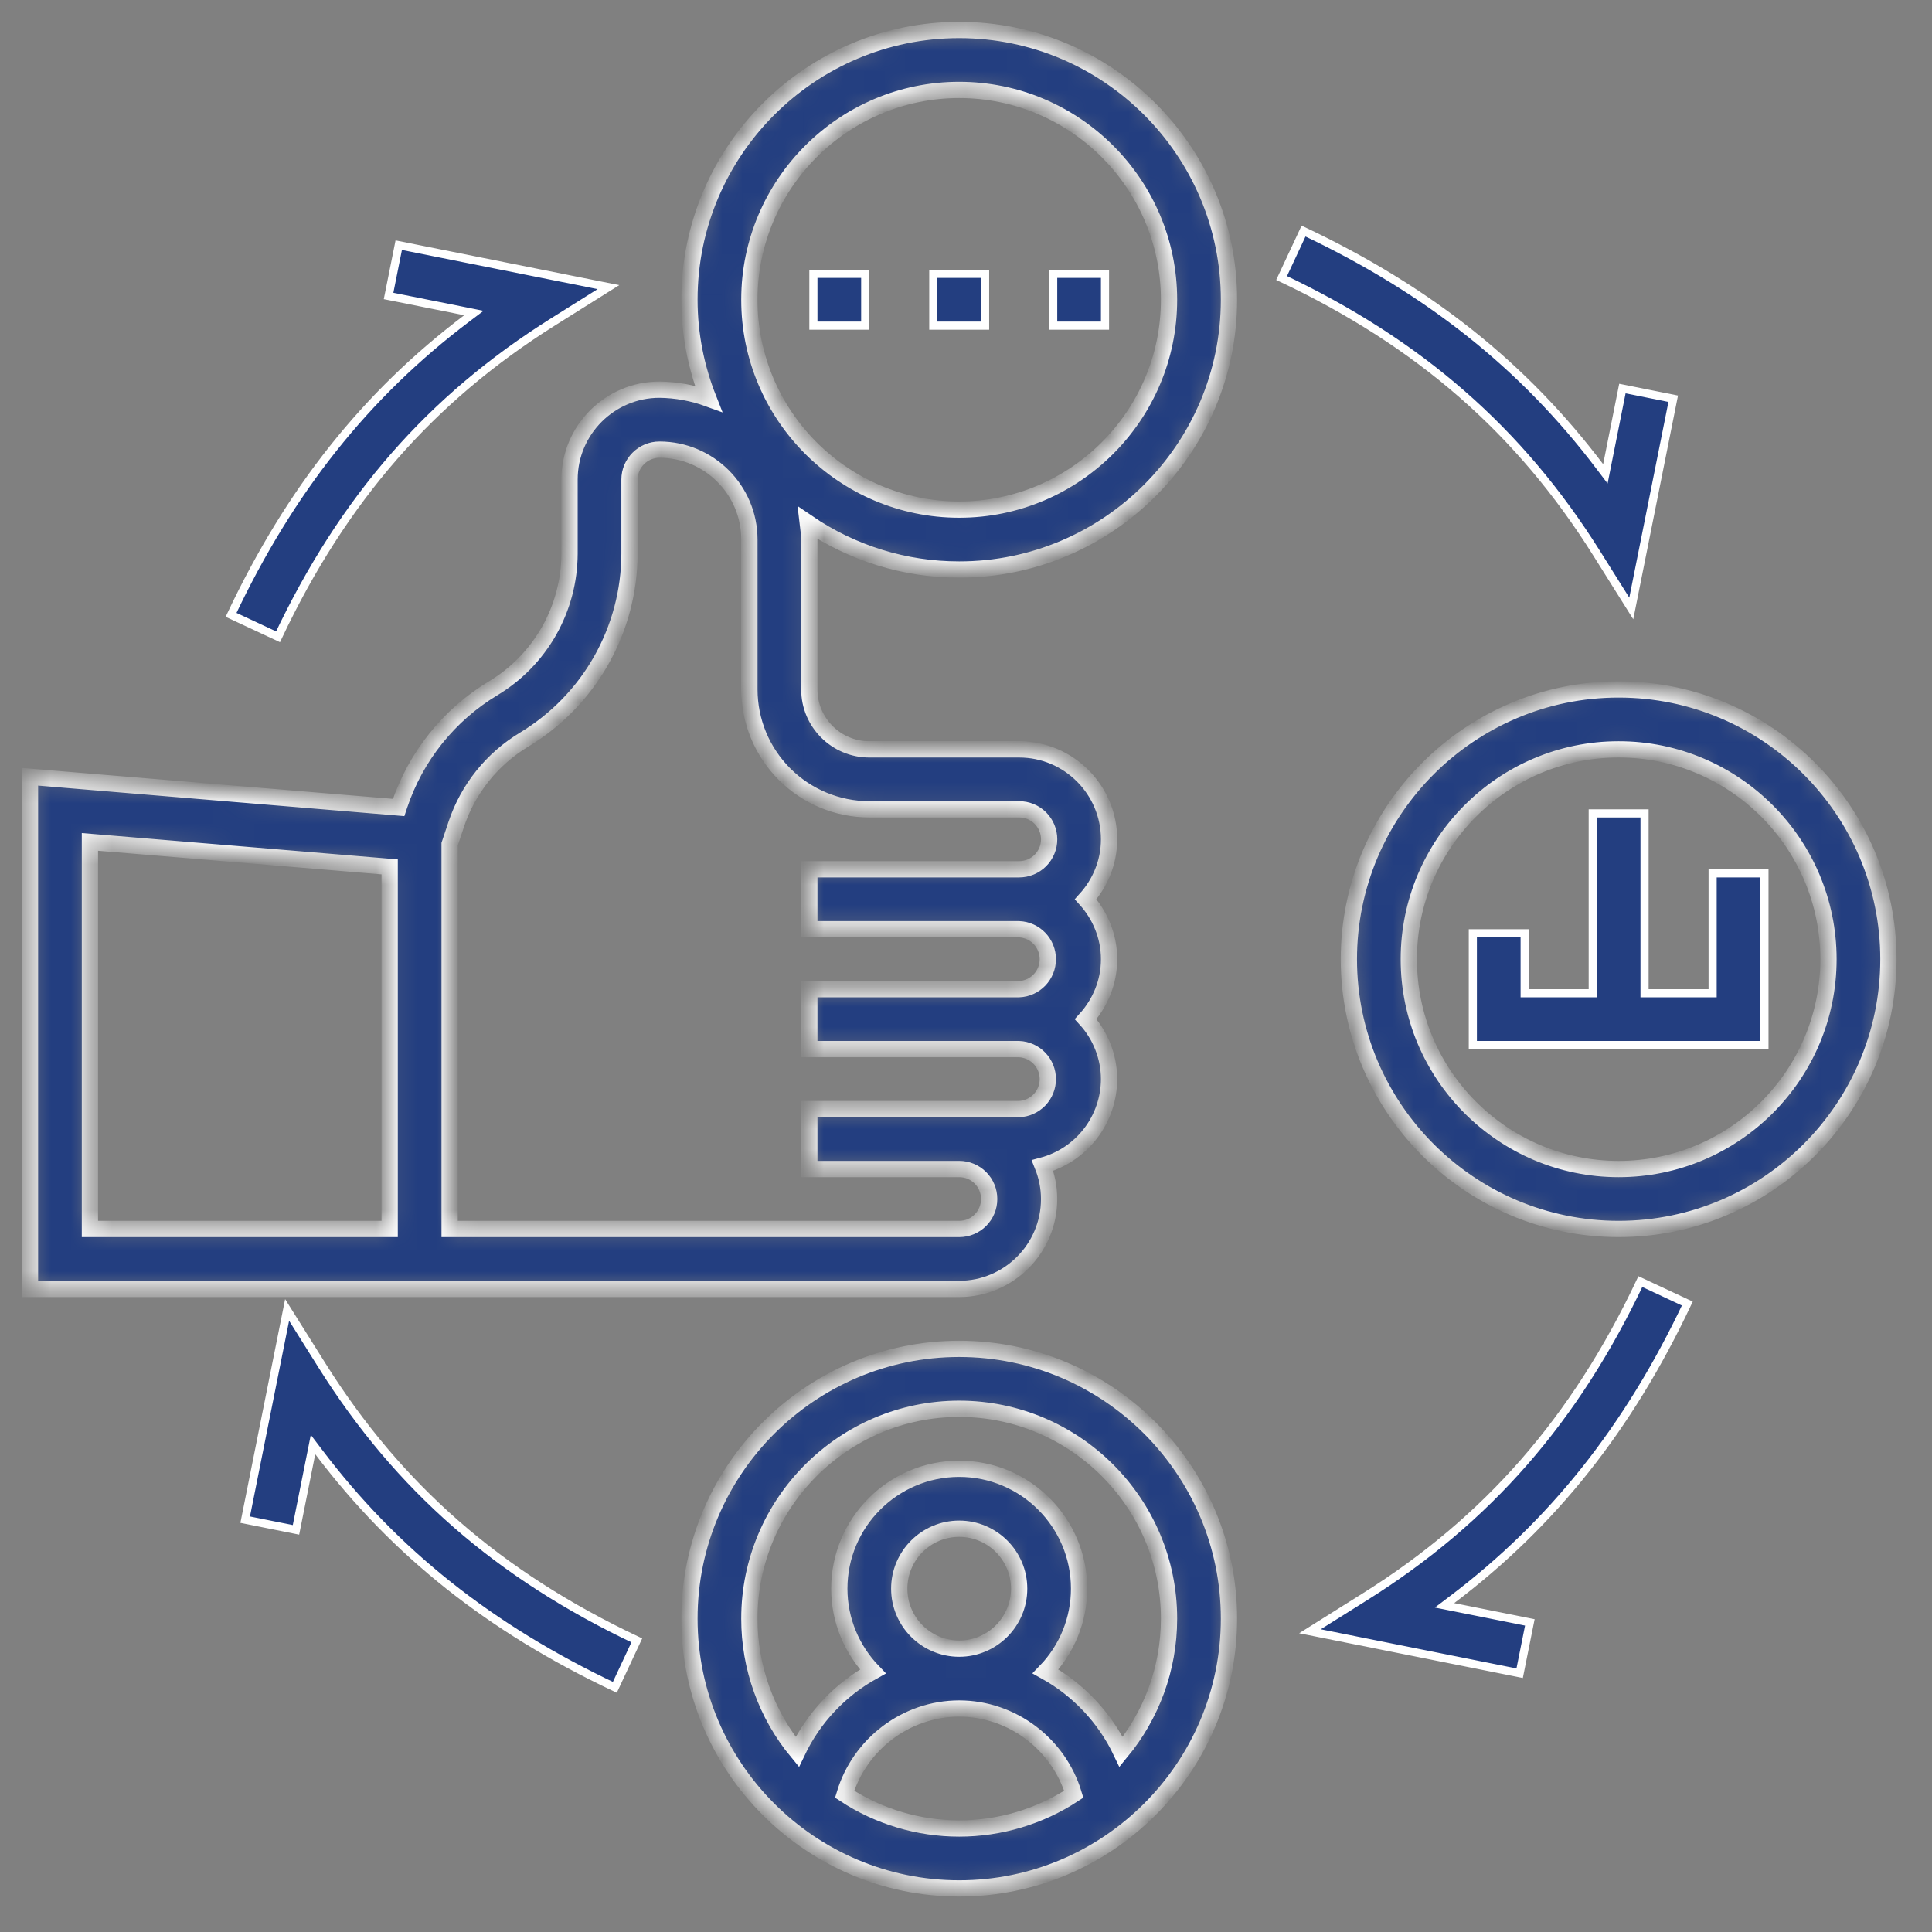
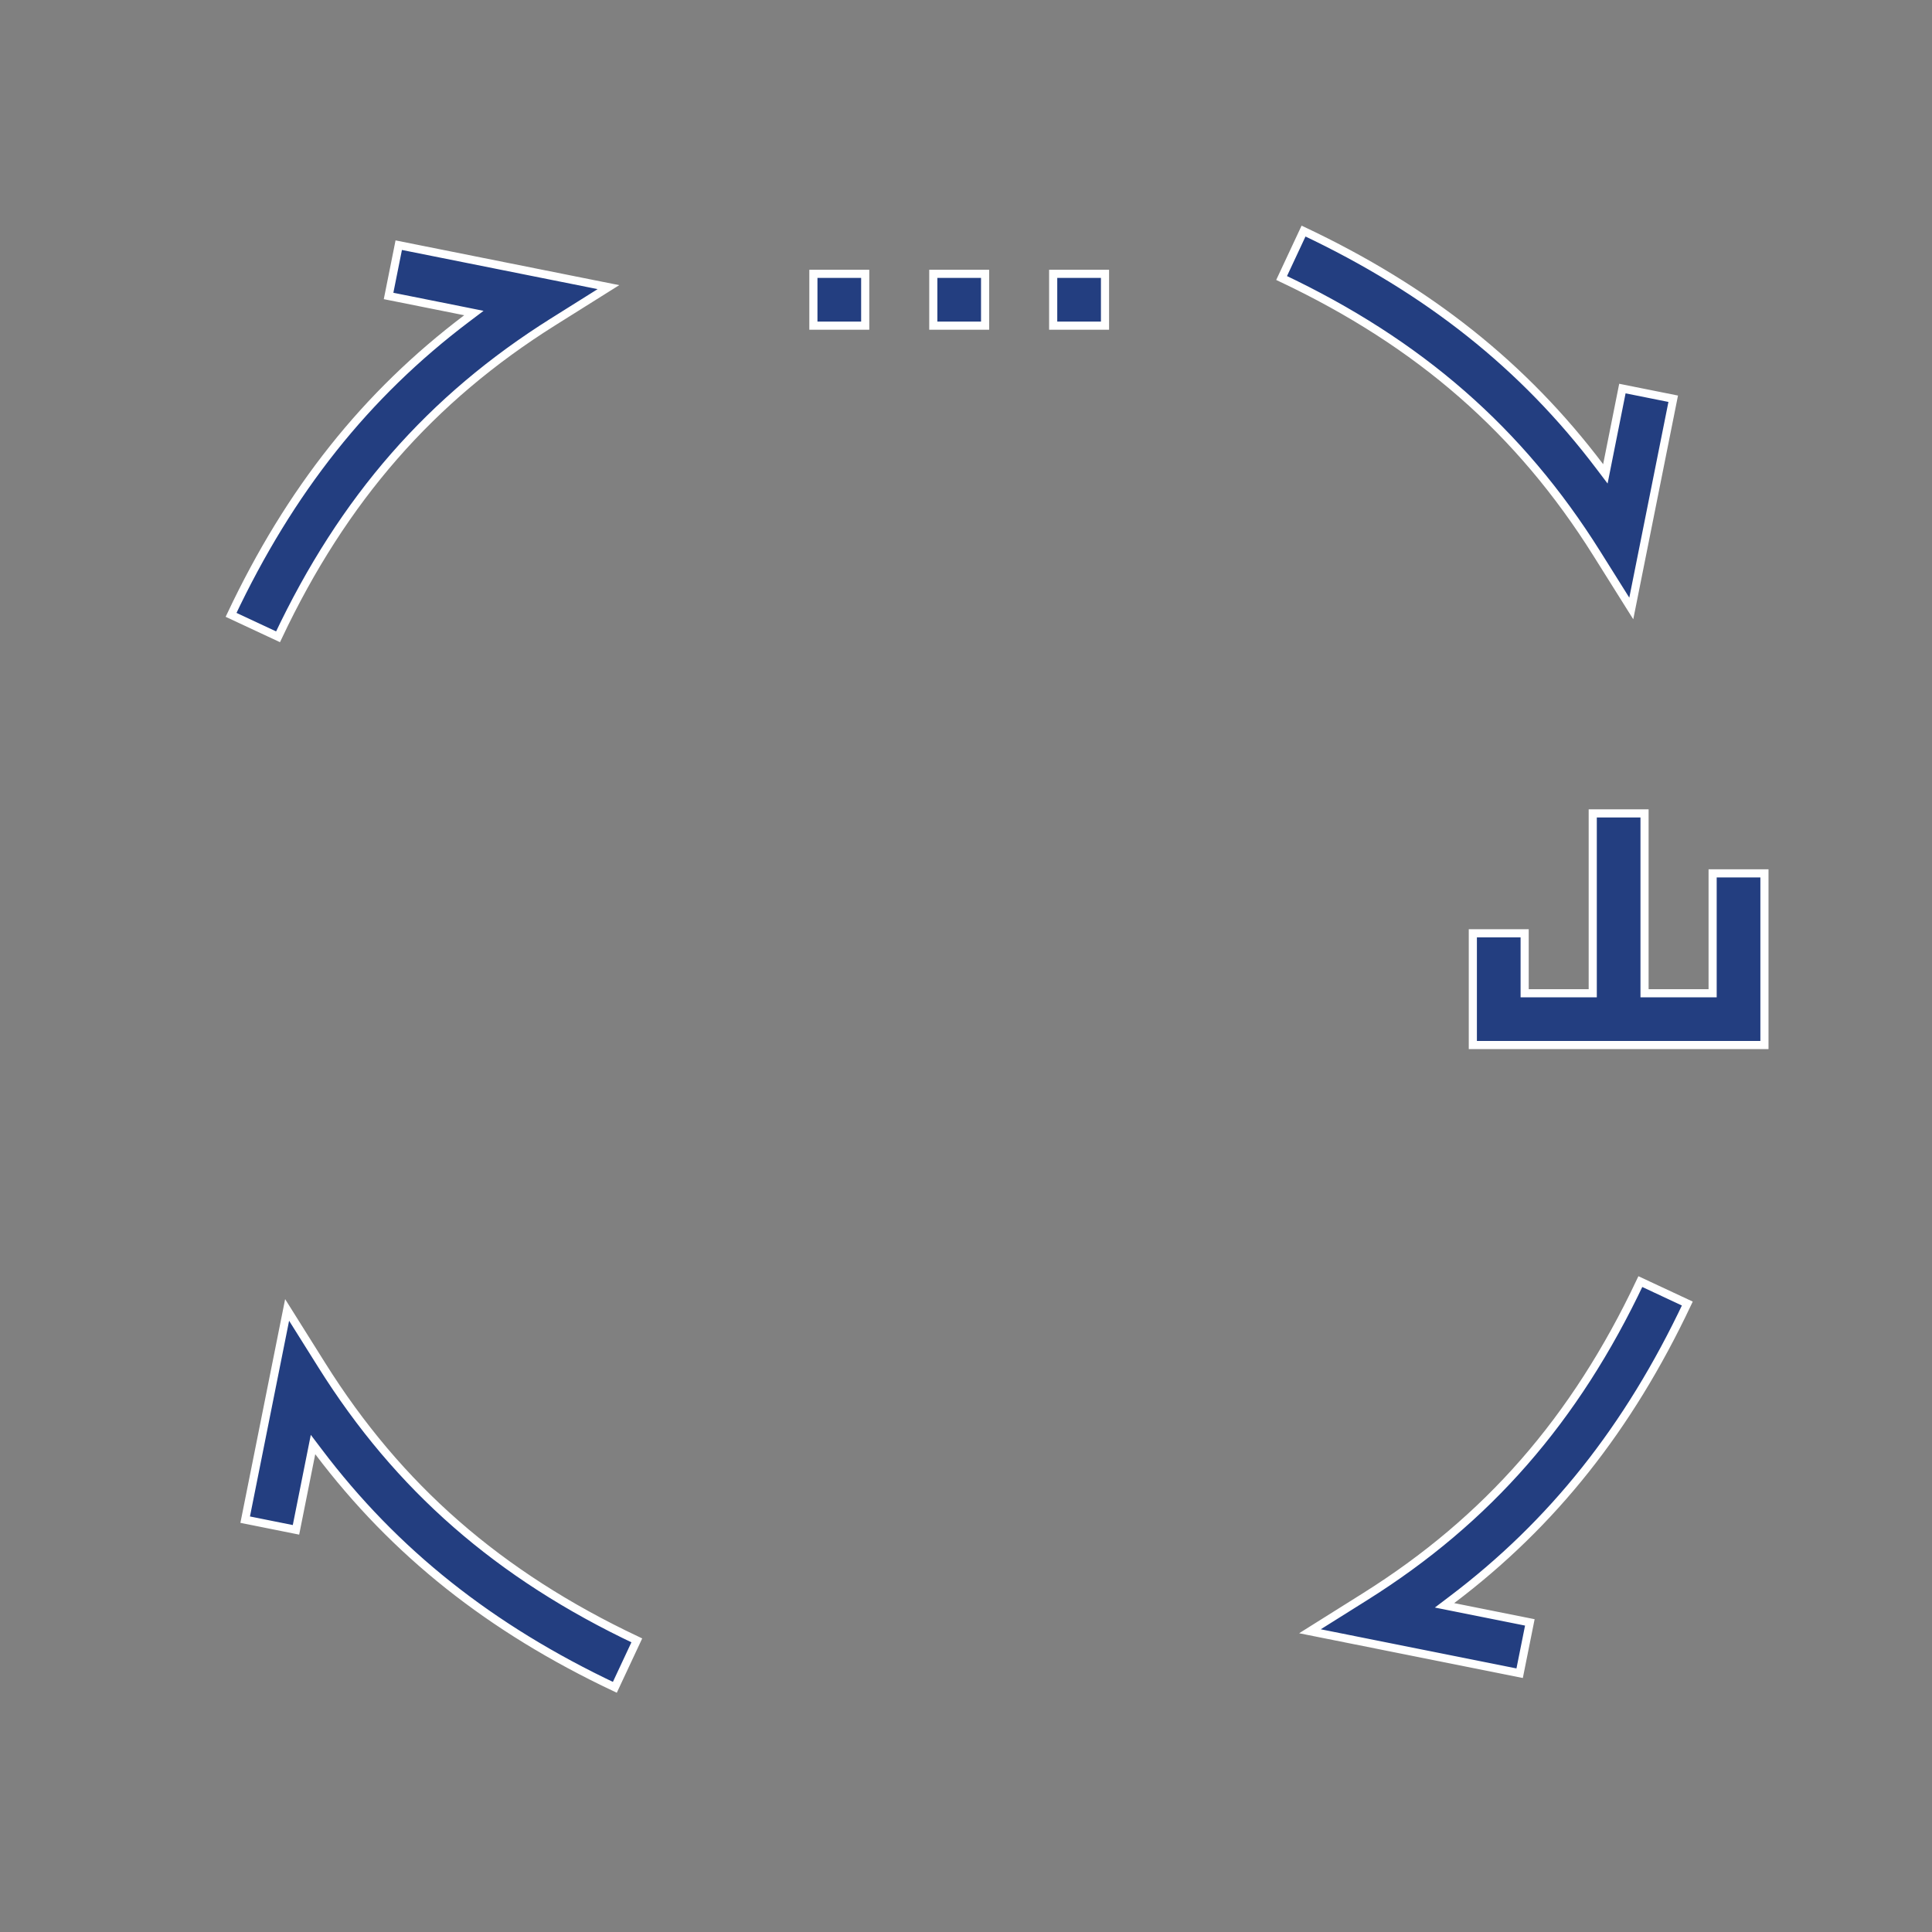
<svg xmlns="http://www.w3.org/2000/svg" width="95" height="95" viewBox="0 0 95 95" fill="none">
  <rect x="0" y="0" width="95" height="95" fill="#808080" stroke="none" />
  <g id="Frame">
    <g id="Group">
      <g id="Vector">
        <mask id="path-1-inside-1_521_4023" fill="white">
-           <path d="M47.165 66.326C39.85 66.326 33.9 72.278 33.9 79.592C33.9 86.905 39.85 92.857 47.165 92.857C54.48 92.857 60.431 86.905 60.431 79.592C60.431 72.278 54.48 66.326 47.165 66.326ZM41.531 88.225C42.266 85.776 44.545 84.013 47.165 84.013C49.786 84.013 52.065 85.776 52.8 88.225C51.127 89.324 49.168 89.91 47.165 89.91C45.163 89.91 43.204 89.324 41.531 88.225ZM44.218 78.118C44.218 76.492 45.54 75.17 47.165 75.17C48.791 75.17 50.113 76.492 50.113 78.118C50.113 79.744 48.791 81.066 47.165 81.066C45.54 81.066 44.218 79.744 44.218 78.118ZM55.129 86.143C54.333 84.469 53.033 83.086 51.412 82.187C52.468 81.096 53.06 79.637 53.061 78.118C53.061 74.866 50.417 72.222 47.165 72.222C43.914 72.222 41.27 74.866 41.27 78.118C41.27 79.698 41.902 81.129 42.919 82.189C41.298 83.088 39.998 84.471 39.202 86.145C37.679 84.301 36.846 81.983 36.848 79.592C36.848 73.902 41.477 69.274 47.165 69.274C52.853 69.274 57.483 73.902 57.483 79.592C57.483 82.077 56.598 84.36 55.129 86.143ZM47.165 1.474C39.85 1.474 33.9 7.426 33.9 14.739C33.9 16.456 34.239 18.093 34.834 19.6C34.062 19.319 33.248 19.17 32.426 19.161C29.988 19.161 28.004 21.146 28.004 23.583V27.226C28 28.557 27.654 29.863 26.999 31.021C26.343 32.178 25.401 33.148 24.262 33.836C22.082 35.145 20.441 37.19 19.637 39.603L19.603 39.706L1.474 38.195V63.379H47.165C49.603 63.379 51.587 61.395 51.587 58.957C51.587 58.375 51.468 57.822 51.263 57.313C52.199 57.062 53.027 56.51 53.618 55.741C54.21 54.973 54.532 54.031 54.535 53.061C54.531 51.97 54.121 50.919 53.385 50.113C54.093 49.329 54.535 48.302 54.535 47.166C54.535 46.029 54.091 45.002 53.385 44.218C54.093 43.434 54.535 42.406 54.535 41.27C54.535 38.834 52.553 36.848 50.115 36.848H42.744C41.118 36.848 39.796 35.526 39.796 33.9V26.531C39.796 26.248 39.743 25.98 39.712 25.705C41.908 27.205 44.506 28.007 47.165 28.005C54.48 28.005 60.431 22.053 60.431 14.739C60.431 7.426 54.48 1.474 47.165 1.474ZM19.161 60.431H4.422V41.398L19.161 42.626V60.431ZM42.744 39.796H50.115C50.505 39.796 50.88 39.952 51.157 40.228C51.433 40.505 51.588 40.88 51.588 41.271C51.588 41.661 51.432 42.036 51.156 42.313C50.879 42.589 50.504 42.744 50.113 42.744H39.796V45.692H50.113C50.493 45.709 50.851 45.871 51.114 46.146C51.376 46.42 51.523 46.786 51.523 47.166C51.523 47.545 51.376 47.911 51.114 48.185C50.851 48.46 50.493 48.623 50.113 48.639H39.796V51.587H50.113C50.493 51.604 50.851 51.767 51.114 52.042C51.376 52.316 51.523 52.681 51.523 53.061C51.523 53.441 51.376 53.806 51.114 54.081C50.851 54.355 50.493 54.518 50.113 54.535H39.796V57.483H47.165C47.556 57.483 47.931 57.638 48.208 57.915C48.484 58.191 48.639 58.566 48.639 58.957C48.639 59.348 48.484 59.723 48.208 59.999C47.931 60.276 47.556 60.431 47.165 60.431H22.109V41.509L22.434 40.536C23.016 38.791 24.203 37.311 25.78 36.365C27.354 35.414 28.657 34.074 29.563 32.474C30.469 30.873 30.948 29.067 30.954 27.228V23.584C30.954 22.772 31.616 22.11 32.428 22.11C34.865 22.11 36.849 24.094 36.849 26.532V33.902C36.85 35.465 37.472 36.963 38.577 38.068C39.682 39.173 41.181 39.795 42.744 39.796ZM47.165 25.057C41.477 25.057 36.848 20.429 36.848 14.739C36.848 9.05 41.477 4.422 47.165 4.422C52.853 4.422 57.483 9.05 57.483 14.739C57.483 20.429 52.853 25.057 47.165 25.057ZM79.591 33.9C72.276 33.9 66.326 39.852 66.326 47.166C66.326 54.479 72.276 60.431 79.591 60.431C86.907 60.431 92.857 54.479 92.857 47.166C92.857 39.852 86.907 33.9 79.591 33.9ZM79.591 57.483C73.904 57.483 69.274 52.855 69.274 47.166C69.274 41.476 73.904 36.848 79.591 36.848C85.279 36.848 89.909 41.476 89.909 47.166C89.909 52.855 85.279 57.483 79.591 57.483Z" />
-         </mask>
+           </mask>
        <path d="M47.165 66.326C39.85 66.326 33.9 72.278 33.9 79.592C33.9 86.905 39.85 92.857 47.165 92.857C54.48 92.857 60.431 86.905 60.431 79.592C60.431 72.278 54.48 66.326 47.165 66.326ZM41.531 88.225C42.266 85.776 44.545 84.013 47.165 84.013C49.786 84.013 52.065 85.776 52.8 88.225C51.127 89.324 49.168 89.91 47.165 89.91C45.163 89.91 43.204 89.324 41.531 88.225ZM44.218 78.118C44.218 76.492 45.54 75.17 47.165 75.17C48.791 75.17 50.113 76.492 50.113 78.118C50.113 79.744 48.791 81.066 47.165 81.066C45.54 81.066 44.218 79.744 44.218 78.118ZM55.129 86.143C54.333 84.469 53.033 83.086 51.412 82.187C52.468 81.096 53.06 79.637 53.061 78.118C53.061 74.866 50.417 72.222 47.165 72.222C43.914 72.222 41.27 74.866 41.27 78.118C41.27 79.698 41.902 81.129 42.919 82.189C41.298 83.088 39.998 84.471 39.202 86.145C37.679 84.301 36.846 81.983 36.848 79.592C36.848 73.902 41.477 69.274 47.165 69.274C52.853 69.274 57.483 73.902 57.483 79.592C57.483 82.077 56.598 84.36 55.129 86.143ZM47.165 1.474C39.85 1.474 33.9 7.426 33.9 14.739C33.9 16.456 34.239 18.093 34.834 19.6C34.062 19.319 33.248 19.17 32.426 19.161C29.988 19.161 28.004 21.146 28.004 23.583V27.226C28 28.557 27.654 29.863 26.999 31.021C26.343 32.178 25.401 33.148 24.262 33.836C22.082 35.145 20.441 37.19 19.637 39.603L19.603 39.706L1.474 38.195V63.379H47.165C49.603 63.379 51.587 61.395 51.587 58.957C51.587 58.375 51.468 57.822 51.263 57.313C52.199 57.062 53.027 56.51 53.618 55.741C54.21 54.973 54.532 54.031 54.535 53.061C54.531 51.97 54.121 50.919 53.385 50.113C54.093 49.329 54.535 48.302 54.535 47.166C54.535 46.029 54.091 45.002 53.385 44.218C54.093 43.434 54.535 42.406 54.535 41.27C54.535 38.834 52.553 36.848 50.115 36.848H42.744C41.118 36.848 39.796 35.526 39.796 33.9V26.531C39.796 26.248 39.743 25.98 39.712 25.705C41.908 27.205 44.506 28.007 47.165 28.005C54.48 28.005 60.431 22.053 60.431 14.739C60.431 7.426 54.48 1.474 47.165 1.474ZM19.161 60.431H4.422V41.398L19.161 42.626V60.431ZM42.744 39.796H50.115C50.505 39.796 50.88 39.952 51.157 40.228C51.433 40.505 51.588 40.88 51.588 41.271C51.588 41.661 51.432 42.036 51.156 42.313C50.879 42.589 50.504 42.744 50.113 42.744H39.796V45.692H50.113C50.493 45.709 50.851 45.871 51.114 46.146C51.376 46.42 51.523 46.786 51.523 47.166C51.523 47.545 51.376 47.911 51.114 48.185C50.851 48.46 50.493 48.623 50.113 48.639H39.796V51.587H50.113C50.493 51.604 50.851 51.767 51.114 52.042C51.376 52.316 51.523 52.681 51.523 53.061C51.523 53.441 51.376 53.806 51.114 54.081C50.851 54.355 50.493 54.518 50.113 54.535H39.796V57.483H47.165C47.556 57.483 47.931 57.638 48.208 57.915C48.484 58.191 48.639 58.566 48.639 58.957C48.639 59.348 48.484 59.723 48.208 59.999C47.931 60.276 47.556 60.431 47.165 60.431H22.109V41.509L22.434 40.536C23.016 38.791 24.203 37.311 25.78 36.365C27.354 35.414 28.657 34.074 29.563 32.474C30.469 30.873 30.948 29.067 30.954 27.228V23.584C30.954 22.772 31.616 22.11 32.428 22.11C34.865 22.11 36.849 24.094 36.849 26.532V33.902C36.85 35.465 37.472 36.963 38.577 38.068C39.682 39.173 41.181 39.795 42.744 39.796ZM47.165 25.057C41.477 25.057 36.848 20.429 36.848 14.739C36.848 9.05 41.477 4.422 47.165 4.422C52.853 4.422 57.483 9.05 57.483 14.739C57.483 20.429 52.853 25.057 47.165 25.057ZM79.591 33.9C72.276 33.9 66.326 39.852 66.326 47.166C66.326 54.479 72.276 60.431 79.591 60.431C86.907 60.431 92.857 54.479 92.857 47.166C92.857 39.852 86.907 33.9 79.591 33.9ZM79.591 57.483C73.904 57.483 69.274 52.855 69.274 47.166C69.274 41.476 73.904 36.848 79.591 36.848C85.279 36.848 89.909 41.476 89.909 47.166C89.909 52.855 85.279 57.483 79.591 57.483Z" fill="#233E80" stroke="white" stroke-width="0.8" mask="url(#path-1-inside-1_521_4023)" />
      </g>
      <path id="Vector_2" d="M84.013 48.839H84.213V48.639V42.944H86.761V51.387H72.422V45.892H74.97V48.639V48.839H75.17H78.118H78.318V48.639V39.996H80.865V48.639V48.839H81.066H84.013ZM63.019 13.67L64.098 11.362C70.218 14.255 74.92 17.982 78.67 22.946L78.939 23.301L79.026 22.864L79.776 19.106L82.275 19.607L80.213 29.919L78.511 27.207C78.511 27.207 78.511 27.207 78.511 27.207C74.736 21.187 69.806 16.88 63.019 13.67ZM29.918 14.119L27.207 15.82L27.313 15.989L27.207 15.82C21.186 19.597 16.878 24.527 13.672 31.312L11.362 30.233C14.253 24.114 17.981 19.412 22.947 15.661L23.302 15.393L22.866 15.305L19.107 14.553L19.607 12.056L29.918 14.119ZM15.82 67.124C19.594 73.144 24.525 77.451 31.313 80.66L30.233 82.969C24.113 80.076 19.411 76.349 15.661 71.385L15.392 71.03L15.305 71.466L14.554 75.225L12.056 74.724L14.118 64.412L15.82 67.124C15.82 67.124 15.82 67.124 15.82 67.124ZM80.659 63.019L82.969 64.098C80.078 70.217 76.35 74.918 71.385 78.668L71.03 78.937L71.466 79.024L75.225 79.776L74.724 82.275L64.413 80.212L67.124 78.511C73.145 74.734 77.453 69.803 80.659 63.019ZM45.892 13.465H48.439V16.013H45.892V13.465ZM51.787 13.465H54.335V16.013H51.787V13.465ZM39.996 13.465H42.544V16.013H39.996V13.465Z" fill="#233E80" stroke="white" stroke-width="0.4" />
    </g>
  </g>
</svg>